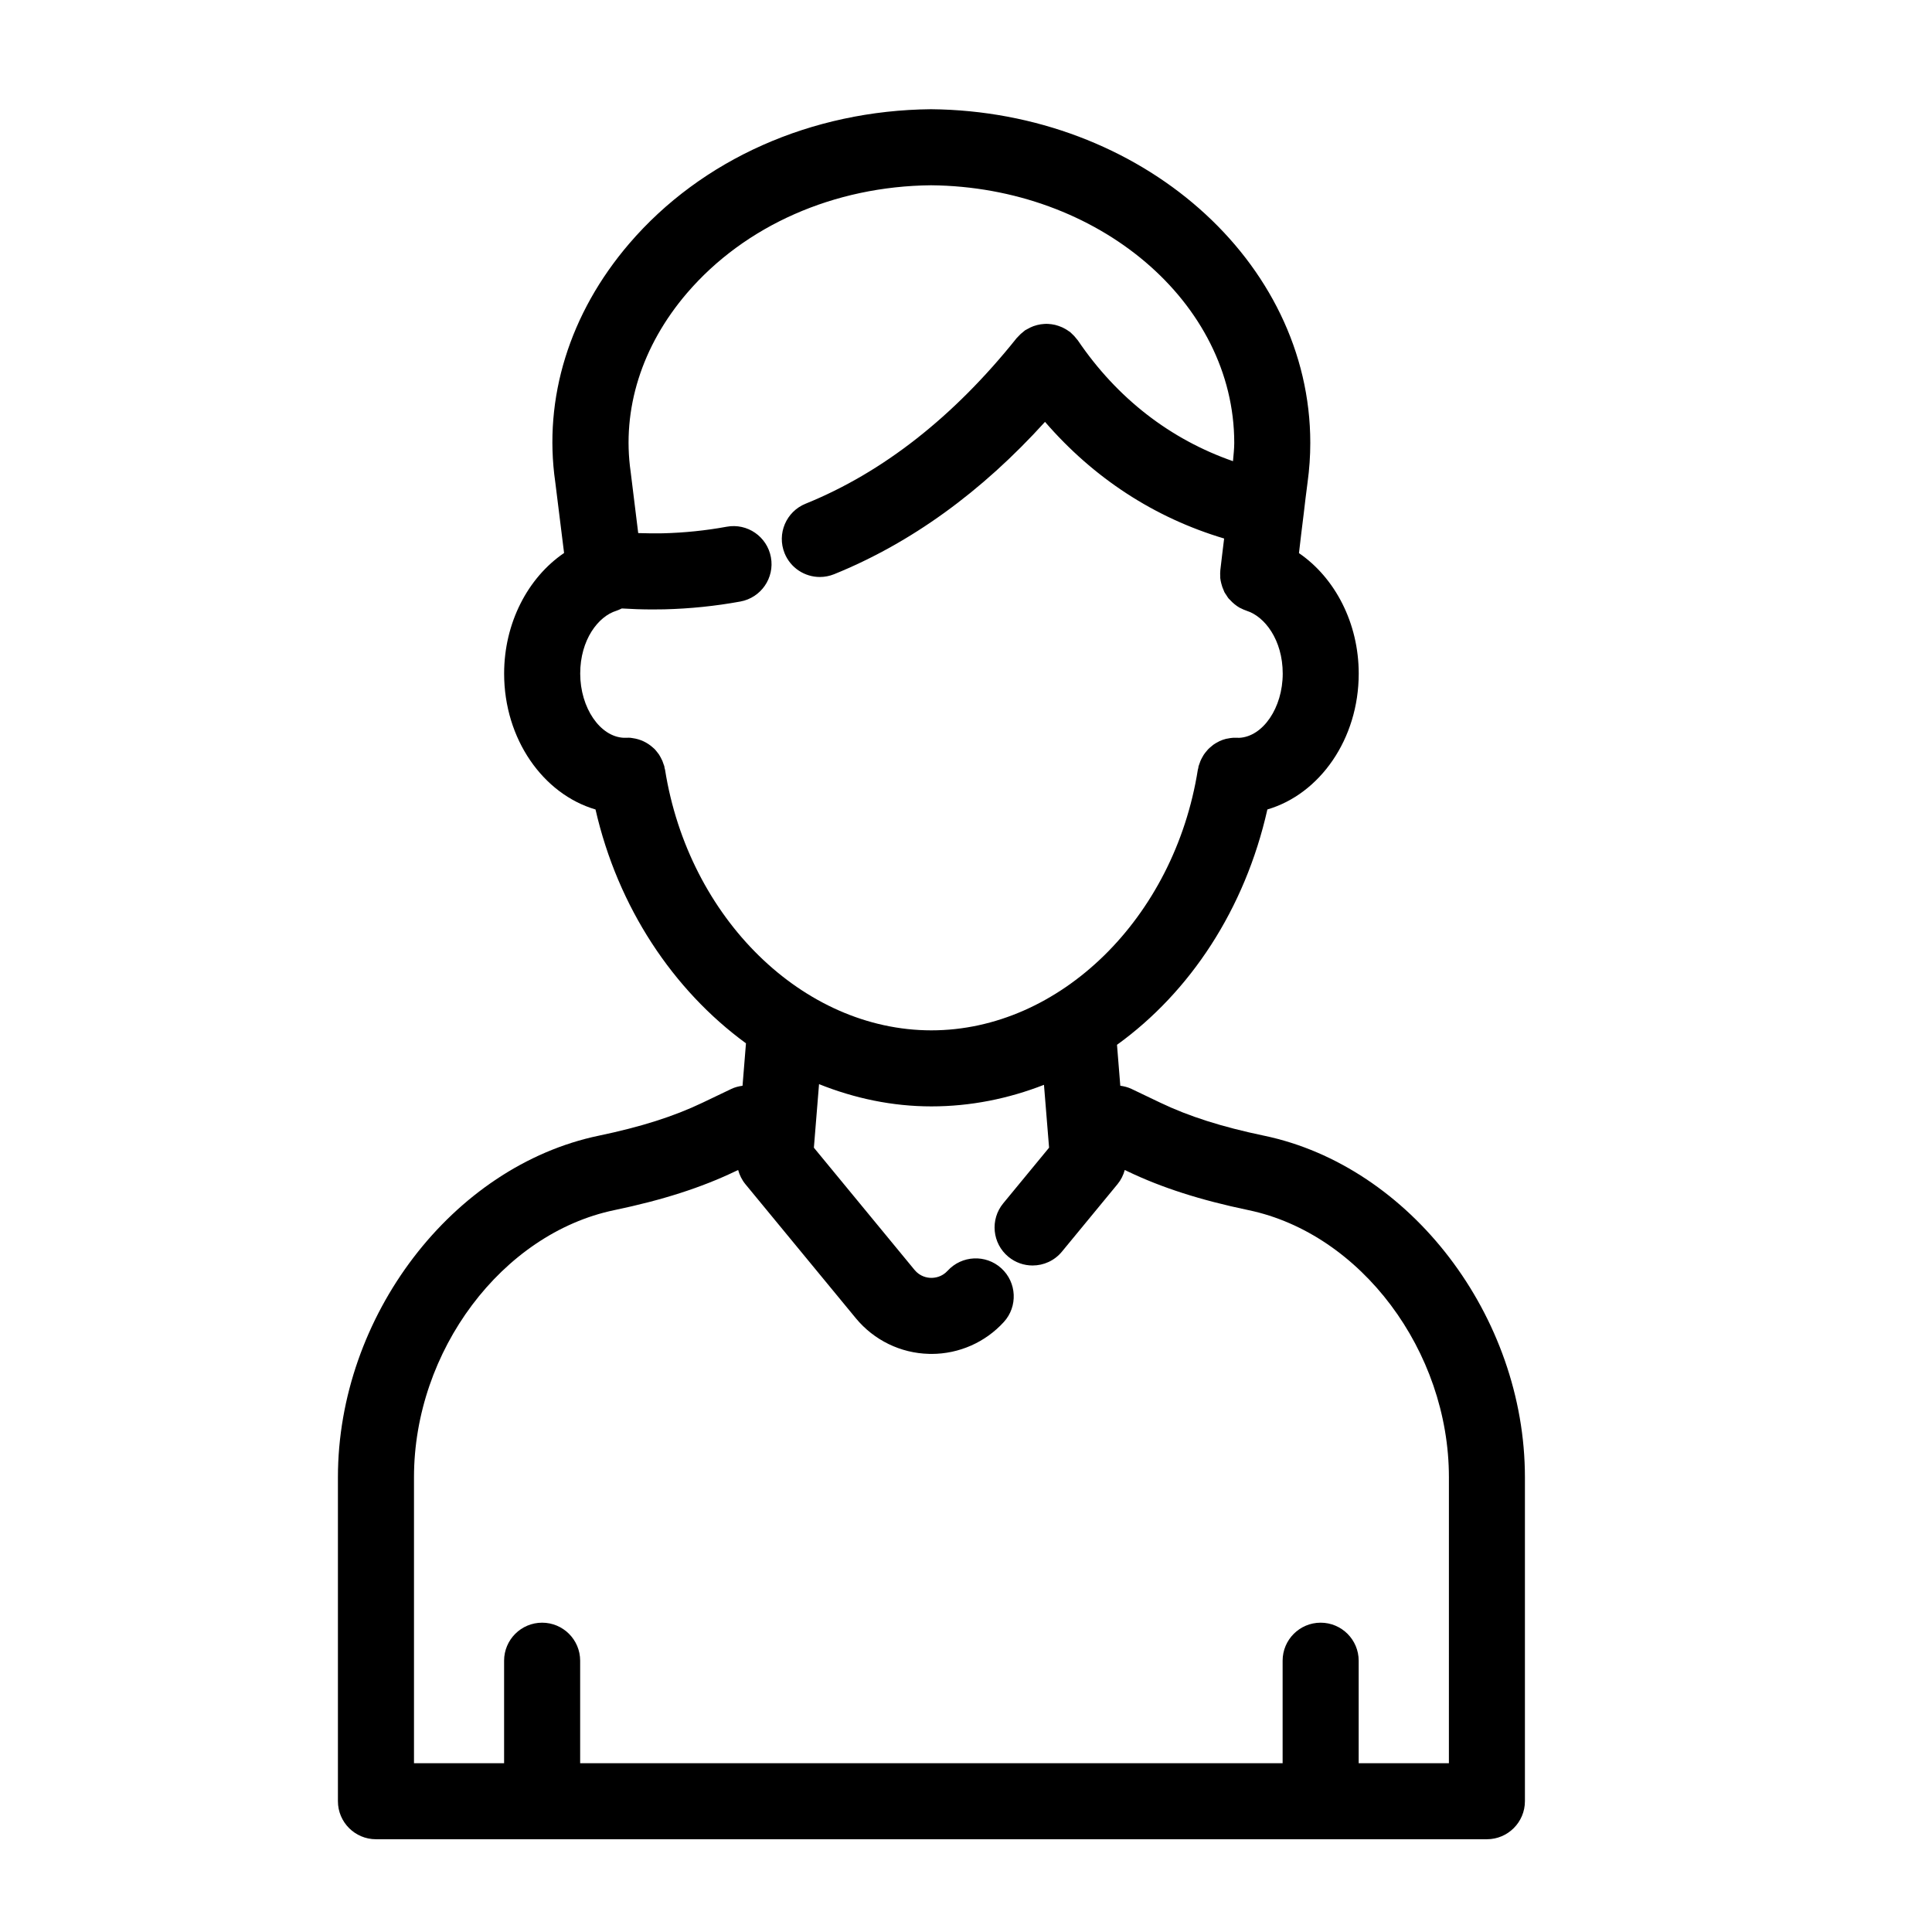
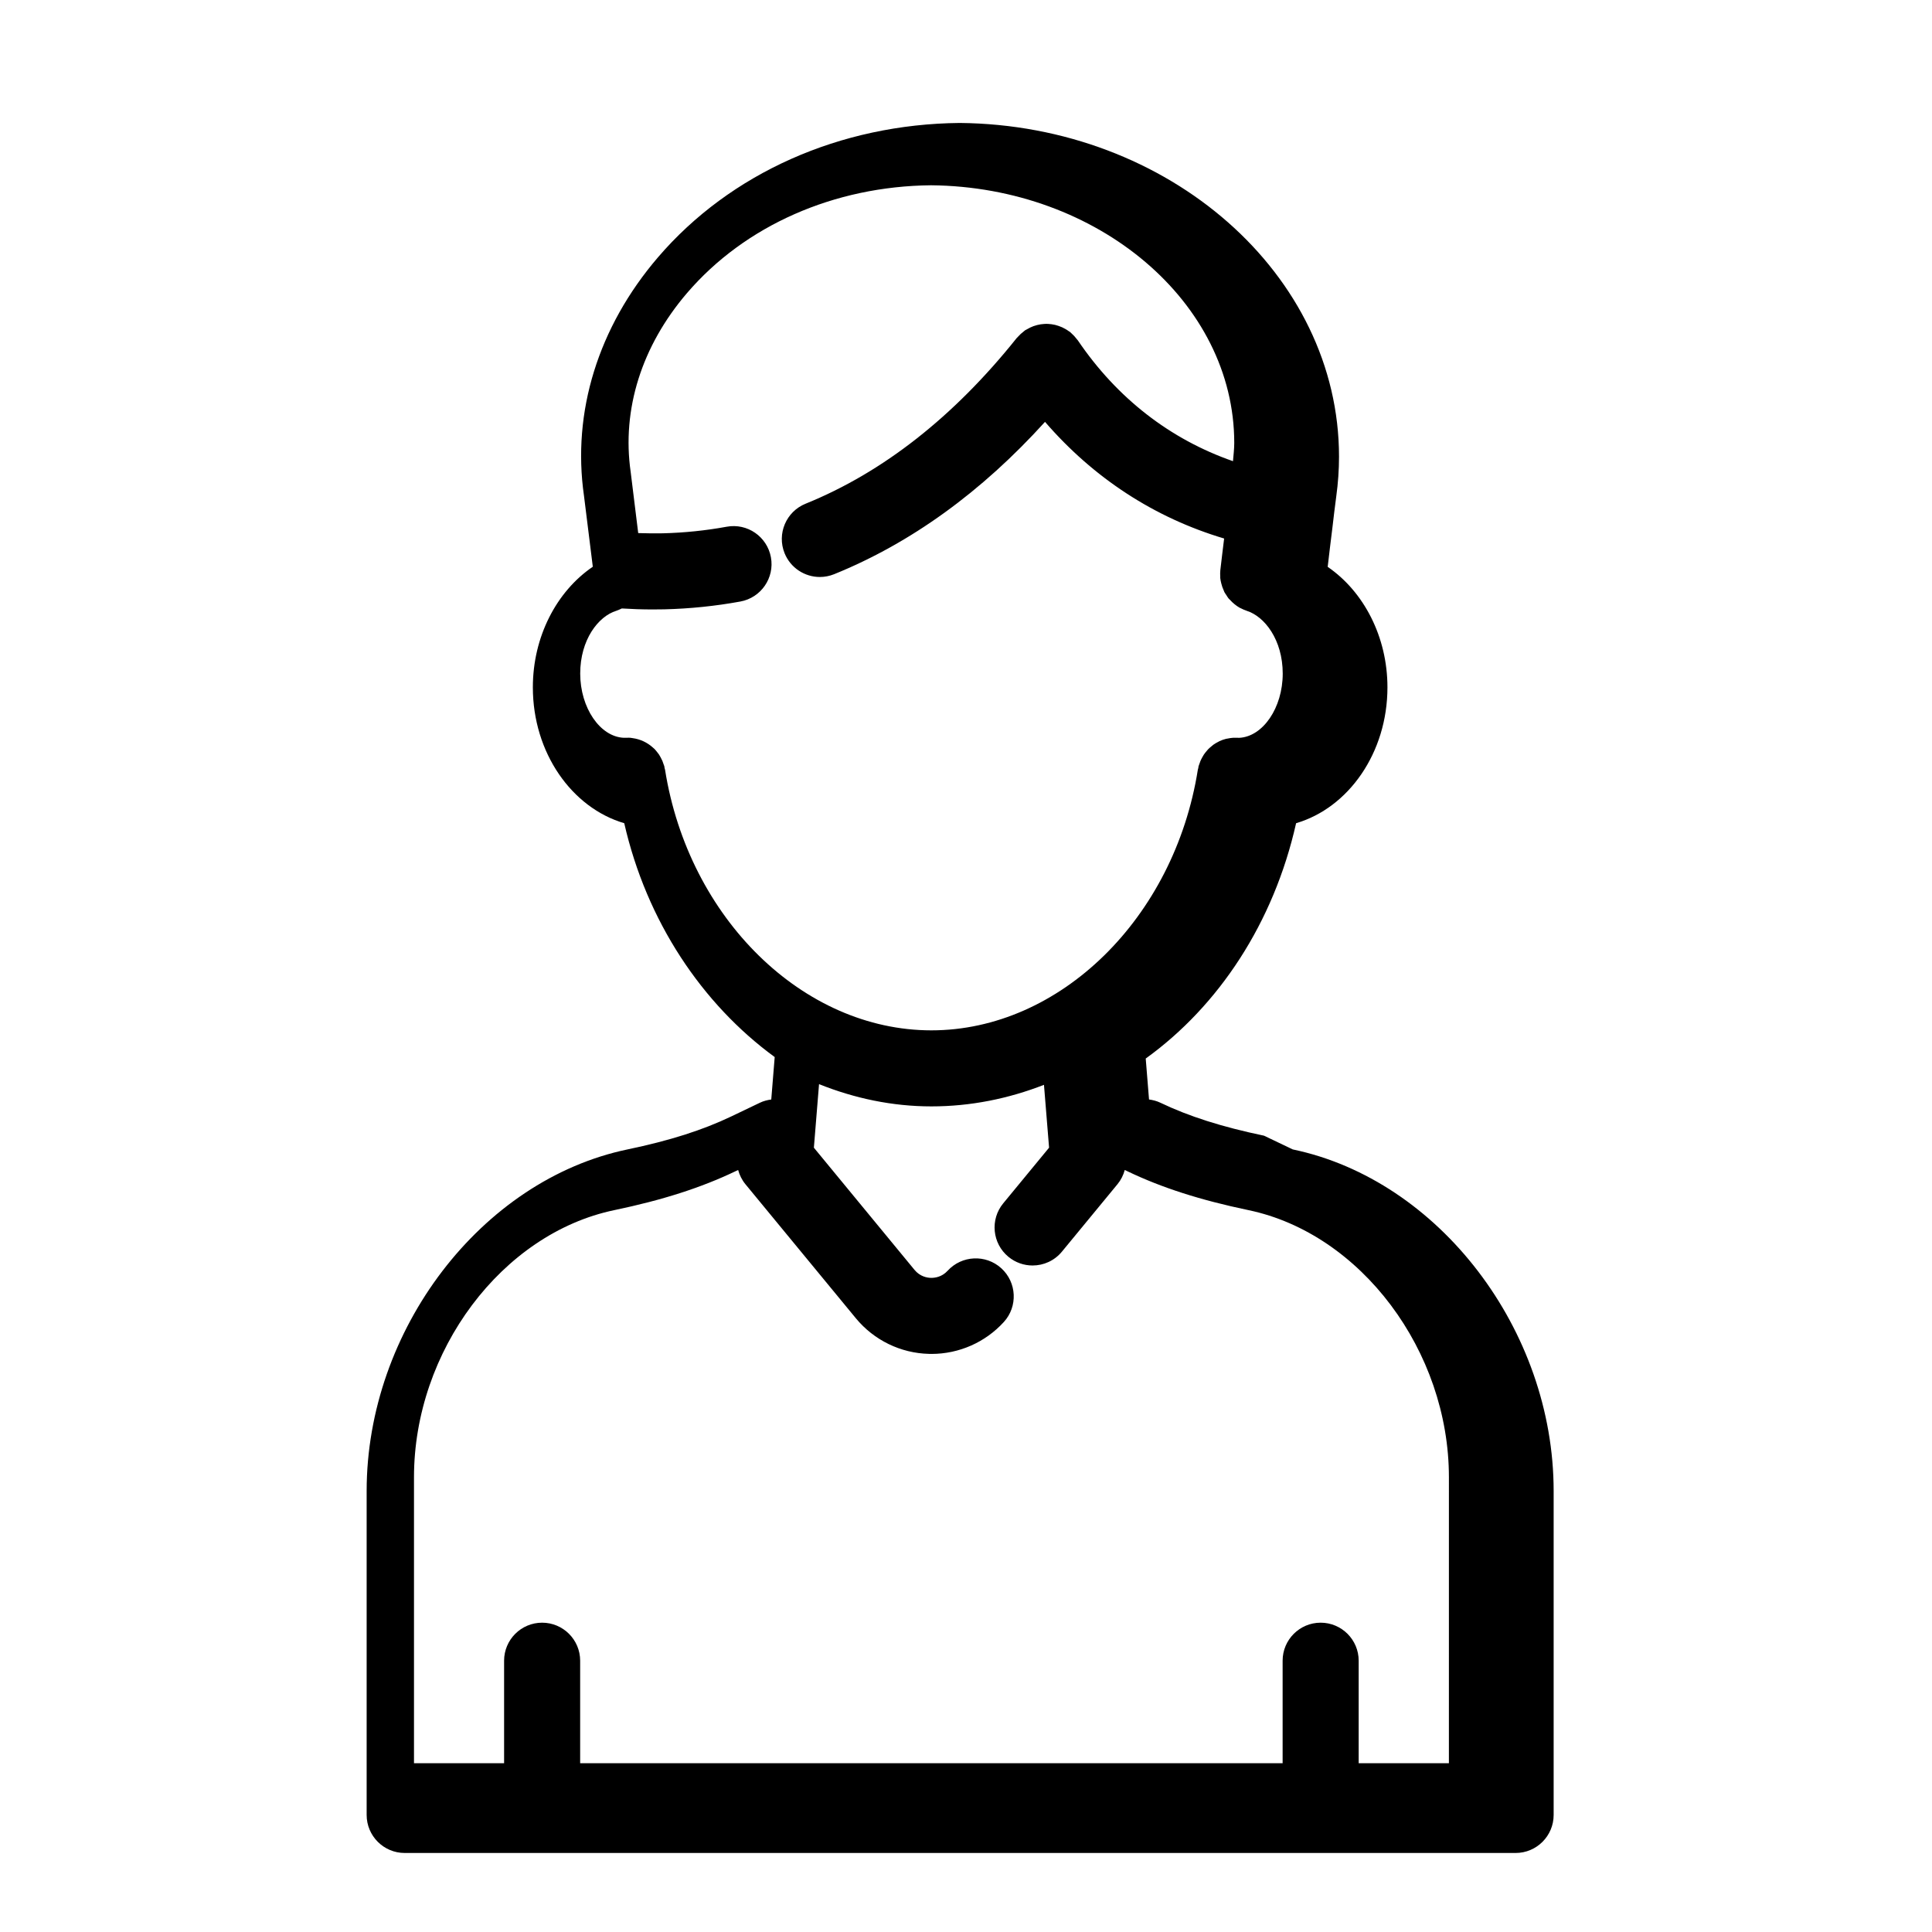
<svg xmlns="http://www.w3.org/2000/svg" fill="#000000" width="800px" height="800px" version="1.1" viewBox="144 144 512 512">
-   <path d="m478.98 444.97c-11.164-2.332-19.902-5.113-27.488-8.746l-7.613-3.641c-0.969-0.465-1.98-0.711-2.988-0.852l-0.875-10.848c19.352-13.957 33.91-35.934 39.852-62.367 13.891-4.074 24.207-18.652 24.207-36.008 0-13.359-6.258-25.363-15.836-31.926 0.406-3.426 0.789-6.816 1.246-10.34 0.312-2.793 0.672-5.633 1.027-8.359 0.484-3.508 0.727-7.043 0.727-10.508 0-48.25-45.012-87.918-100.52-88.43-31.668 0.301-60.805 13.27-79.945 35.586-15.871 18.5-22.828 41.031-19.625 63.227l2.336 18.793c-9.613 6.543-15.887 18.551-15.887 31.957 0 17.359 10.328 31.941 24.219 36.012 5.91 25.941 20.598 47.891 39.871 61.973l-0.91 11.246c-1.012 0.137-2.019 0.383-2.988 0.848l-7.602 3.637c-7.598 3.637-16.344 6.418-27.508 8.746-38.762 8.082-69.129 47.848-69.129 90.523v85.848c0 5.562 4.516 10.078 10.078 10.078h294.41c5.562 0 10.078-4.516 10.078-10.078v-85.848c0.004-42.668-30.367-82.426-69.137-90.523zm-158.74-96.992c-0.023-0.156-0.086-0.297-0.121-0.453-0.031-0.156-0.031-0.309-0.07-0.465-0.051-0.195-0.137-0.367-0.203-0.559-0.09-0.281-0.18-0.562-0.297-0.836-0.133-0.312-0.281-0.605-0.441-0.898-0.145-0.273-0.293-0.539-0.457-0.797-0.16-0.242-0.348-0.465-0.527-0.691-0.215-0.266-0.422-0.539-0.664-0.781-0.145-0.145-0.309-0.273-0.457-0.406-1.477-1.328-3.32-2.203-5.344-2.481-0.223-0.031-0.438-0.074-0.66-0.098-0.297-0.02-0.594-0.004-0.898 0.004-0.266 0.004-0.523-0.02-0.789 0.004-6.297-0.273-11.551-7.957-11.551-17.02 0-8.977 4.801-15.164 9.547-16.629 0.023-0.004 0.039-0.02 0.066-0.023 0.43-0.137 0.828-0.332 1.23-0.52 0.059-0.031 0.133-0.051 0.191-0.082 2.613 0.16 5.289 0.262 8.098 0.262 1.043 0 2.098-0.012 3.168-0.031 6.785-0.168 13.562-0.863 20.148-2.07 5.473-1.004 9.098-6.258 8.09-11.73-1.008-5.473-6.254-9.105-11.73-8.09-5.547 1.02-11.266 1.602-16.957 1.742-2.258 0.039-4.383 0.004-6.481-0.059l-1.996-16.191c-2.394-16.559 2.918-33.402 14.941-47.43 15.352-17.898 38.984-28.305 64.648-28.551 44.309 0.406 80.363 31.035 80.363 68.277 0 1.578-0.203 3.219-0.336 4.84-16.594-5.777-30.688-16.637-41.105-32.004-0.09-0.133-0.207-0.23-0.297-0.359-0.207-0.277-0.43-0.539-0.664-0.797-0.242-0.262-0.492-0.508-0.762-0.742-0.117-0.102-0.207-0.223-0.328-0.316-0.121-0.098-0.258-0.156-0.383-0.246-0.301-0.223-0.609-0.418-0.934-0.598-0.266-0.152-0.535-0.293-0.812-0.418-0.309-0.141-0.621-0.262-0.941-0.367-0.309-0.105-0.609-0.195-0.922-0.273-0.312-0.074-0.629-0.125-0.945-0.172-0.324-0.047-0.637-0.074-0.957-0.09-0.328-0.016-0.648-0.004-0.977 0.016-0.316 0.02-0.629 0.047-0.945 0.098-0.316 0.051-0.637 0.121-0.945 0.195-0.328 0.082-0.645 0.176-0.961 0.293-0.289 0.105-0.562 0.227-0.848 0.359-0.332 0.156-0.656 0.332-0.973 0.523-0.133 0.082-0.273 0.133-0.398 0.215-0.133 0.086-0.227 0.203-0.352 0.293-0.281 0.211-0.551 0.434-0.812 0.676-0.262 0.242-0.508 0.492-0.742 0.762-0.102 0.117-0.223 0.203-0.316 0.324-16.652 20.844-35.473 35.613-55.949 43.902-5.16 2.09-7.648 7.965-5.562 13.121 1.586 3.918 5.359 6.297 9.34 6.297 1.258 0 2.539-0.238 3.777-0.734 20.34-8.238 39.09-21.816 55.898-40.375 12.828 14.844 28.93 25.387 47.469 30.914-0.336 2.805-0.699 5.617-1.012 8.43v0.035c-0.059 0.551-0.047 1.098-0.016 1.641 0.004 0.125-0.016 0.25 0 0.379 0.047 0.484 0.16 0.953 0.273 1.422 0.156 0.645 0.367 1.258 0.645 1.848 0.066 0.145 0.105 0.309 0.18 0.449 0.156 0.297 0.363 0.559 0.543 0.836 0.172 0.262 0.324 0.543 0.52 0.789 0.125 0.16 0.289 0.289 0.43 0.441 0.379 0.418 0.781 0.812 1.23 1.164 0.414 0.328 0.84 0.645 1.305 0.902 0.09 0.051 0.203 0.082 0.293 0.133 0.5 0.258 1.012 0.492 1.562 0.672 0.012 0.004 0.02 0.012 0.031 0.016 4.742 1.492 9.543 7.688 9.543 16.645 0 9.055-5.246 16.727-11.566 17.02-0.324-0.035-0.637-0.012-0.953-0.012-0.211 0-0.418-0.02-0.629-0.004-0.488 0.031-0.961 0.105-1.438 0.207-0.145 0.031-0.293 0.039-0.434 0.074-0.609 0.156-1.199 0.359-1.762 0.625-0.074 0.035-0.145 0.09-0.223 0.125-0.473 0.238-0.934 0.5-1.367 0.805-0.188 0.133-0.348 0.293-0.527 0.438-0.297 0.246-0.598 0.488-0.867 0.77-0.18 0.188-0.332 0.395-0.5 0.59-0.23 0.277-0.457 0.559-0.66 0.863-0.152 0.227-0.277 0.473-0.414 0.715-0.172 0.312-0.332 0.625-0.473 0.957-0.109 0.262-0.203 0.535-0.289 0.812-0.059 0.191-0.152 0.371-0.203 0.57-0.039 0.156-0.039 0.312-0.07 0.469s-0.098 0.293-0.121 0.453c-6.246 39.371-36.613 69.062-70.625 69.062-33.984-0.008-64.324-29.703-70.57-69.074zm207.73 263.29h-23.906v-27.16c0-5.562-4.516-10.078-10.078-10.078s-10.078 4.516-10.078 10.078v27.16h-186.16v-27.16c0-5.562-4.516-10.078-10.078-10.078s-10.078 4.516-10.078 10.078v27.16h-23.879v-75.773c0-33.488 23.32-64.59 53.09-70.797 12.797-2.672 22.992-5.945 32.094-10.297l0.719-0.344c0.371 1.355 1.004 2.641 1.914 3.75l29.277 35.539c4.793 5.812 11.855 9.262 19.387 9.445 0.215 0.004 0.434 0.012 0.656 0.012 7.301 0 14.258-3.062 19.176-8.457 3.75-4.109 3.449-10.488-0.66-14.238-4.109-3.742-10.48-3.449-14.238 0.66-1.543 1.688-3.438 1.898-4.43 1.879-0.988-0.023-2.867-0.332-4.332-2.109l-26.676-32.387 1.367-16.844c9.43 3.777 19.453 5.898 29.77 5.898 10.41 0 20.441-2.047 29.84-5.715l1.352 16.656-12.141 14.738c-3.543 4.297-2.926 10.645 1.367 14.184 1.879 1.547 4.144 2.301 6.402 2.301 2.906 0 5.789-1.25 7.777-3.668l14.738-17.891c0.91-1.109 1.543-2.387 1.914-3.75l0.73 0.348c9.082 4.352 19.277 7.621 32.062 10.293 29.781 6.223 53.113 37.32 53.113 70.797l-0.004 75.77z" />
+   <path d="m478.98 444.97c-11.164-2.332-19.902-5.113-27.488-8.746c-0.969-0.465-1.98-0.711-2.988-0.852l-0.875-10.848c19.352-13.957 33.91-35.934 39.852-62.367 13.891-4.074 24.207-18.652 24.207-36.008 0-13.359-6.258-25.363-15.836-31.926 0.406-3.426 0.789-6.816 1.246-10.34 0.312-2.793 0.672-5.633 1.027-8.359 0.484-3.508 0.727-7.043 0.727-10.508 0-48.25-45.012-87.918-100.52-88.43-31.668 0.301-60.805 13.27-79.945 35.586-15.871 18.5-22.828 41.031-19.625 63.227l2.336 18.793c-9.613 6.543-15.887 18.551-15.887 31.957 0 17.359 10.328 31.941 24.219 36.012 5.91 25.941 20.598 47.891 39.871 61.973l-0.91 11.246c-1.012 0.137-2.019 0.383-2.988 0.848l-7.602 3.637c-7.598 3.637-16.344 6.418-27.508 8.746-38.762 8.082-69.129 47.848-69.129 90.523v85.848c0 5.562 4.516 10.078 10.078 10.078h294.41c5.562 0 10.078-4.516 10.078-10.078v-85.848c0.004-42.668-30.367-82.426-69.137-90.523zm-158.74-96.992c-0.023-0.156-0.086-0.297-0.121-0.453-0.031-0.156-0.031-0.309-0.07-0.465-0.051-0.195-0.137-0.367-0.203-0.559-0.09-0.281-0.18-0.562-0.297-0.836-0.133-0.312-0.281-0.605-0.441-0.898-0.145-0.273-0.293-0.539-0.457-0.797-0.16-0.242-0.348-0.465-0.527-0.691-0.215-0.266-0.422-0.539-0.664-0.781-0.145-0.145-0.309-0.273-0.457-0.406-1.477-1.328-3.32-2.203-5.344-2.481-0.223-0.031-0.438-0.074-0.66-0.098-0.297-0.02-0.594-0.004-0.898 0.004-0.266 0.004-0.523-0.02-0.789 0.004-6.297-0.273-11.551-7.957-11.551-17.02 0-8.977 4.801-15.164 9.547-16.629 0.023-0.004 0.039-0.02 0.066-0.023 0.43-0.137 0.828-0.332 1.23-0.52 0.059-0.031 0.133-0.051 0.191-0.082 2.613 0.16 5.289 0.262 8.098 0.262 1.043 0 2.098-0.012 3.168-0.031 6.785-0.168 13.562-0.863 20.148-2.07 5.473-1.004 9.098-6.258 8.09-11.73-1.008-5.473-6.254-9.105-11.73-8.09-5.547 1.02-11.266 1.602-16.957 1.742-2.258 0.039-4.383 0.004-6.481-0.059l-1.996-16.191c-2.394-16.559 2.918-33.402 14.941-47.43 15.352-17.898 38.984-28.305 64.648-28.551 44.309 0.406 80.363 31.035 80.363 68.277 0 1.578-0.203 3.219-0.336 4.84-16.594-5.777-30.688-16.637-41.105-32.004-0.09-0.133-0.207-0.23-0.297-0.359-0.207-0.277-0.43-0.539-0.664-0.797-0.242-0.262-0.492-0.508-0.762-0.742-0.117-0.102-0.207-0.223-0.328-0.316-0.121-0.098-0.258-0.156-0.383-0.246-0.301-0.223-0.609-0.418-0.934-0.598-0.266-0.152-0.535-0.293-0.812-0.418-0.309-0.141-0.621-0.262-0.941-0.367-0.309-0.105-0.609-0.195-0.922-0.273-0.312-0.074-0.629-0.125-0.945-0.172-0.324-0.047-0.637-0.074-0.957-0.09-0.328-0.016-0.648-0.004-0.977 0.016-0.316 0.02-0.629 0.047-0.945 0.098-0.316 0.051-0.637 0.121-0.945 0.195-0.328 0.082-0.645 0.176-0.961 0.293-0.289 0.105-0.562 0.227-0.848 0.359-0.332 0.156-0.656 0.332-0.973 0.523-0.133 0.082-0.273 0.133-0.398 0.215-0.133 0.086-0.227 0.203-0.352 0.293-0.281 0.211-0.551 0.434-0.812 0.676-0.262 0.242-0.508 0.492-0.742 0.762-0.102 0.117-0.223 0.203-0.316 0.324-16.652 20.844-35.473 35.613-55.949 43.902-5.16 2.09-7.648 7.965-5.562 13.121 1.586 3.918 5.359 6.297 9.34 6.297 1.258 0 2.539-0.238 3.777-0.734 20.34-8.238 39.09-21.816 55.898-40.375 12.828 14.844 28.93 25.387 47.469 30.914-0.336 2.805-0.699 5.617-1.012 8.43v0.035c-0.059 0.551-0.047 1.098-0.016 1.641 0.004 0.125-0.016 0.25 0 0.379 0.047 0.484 0.16 0.953 0.273 1.422 0.156 0.645 0.367 1.258 0.645 1.848 0.066 0.145 0.105 0.309 0.18 0.449 0.156 0.297 0.363 0.559 0.543 0.836 0.172 0.262 0.324 0.543 0.52 0.789 0.125 0.16 0.289 0.289 0.43 0.441 0.379 0.418 0.781 0.812 1.23 1.164 0.414 0.328 0.84 0.645 1.305 0.902 0.09 0.051 0.203 0.082 0.293 0.133 0.5 0.258 1.012 0.492 1.562 0.672 0.012 0.004 0.02 0.012 0.031 0.016 4.742 1.492 9.543 7.688 9.543 16.645 0 9.055-5.246 16.727-11.566 17.02-0.324-0.035-0.637-0.012-0.953-0.012-0.211 0-0.418-0.02-0.629-0.004-0.488 0.031-0.961 0.105-1.438 0.207-0.145 0.031-0.293 0.039-0.434 0.074-0.609 0.156-1.199 0.359-1.762 0.625-0.074 0.035-0.145 0.09-0.223 0.125-0.473 0.238-0.934 0.5-1.367 0.805-0.188 0.133-0.348 0.293-0.527 0.438-0.297 0.246-0.598 0.488-0.867 0.77-0.18 0.188-0.332 0.395-0.5 0.59-0.23 0.277-0.457 0.559-0.66 0.863-0.152 0.227-0.277 0.473-0.414 0.715-0.172 0.312-0.332 0.625-0.473 0.957-0.109 0.262-0.203 0.535-0.289 0.812-0.059 0.191-0.152 0.371-0.203 0.57-0.039 0.156-0.039 0.312-0.07 0.469s-0.098 0.293-0.121 0.453c-6.246 39.371-36.613 69.062-70.625 69.062-33.984-0.008-64.324-29.703-70.57-69.074zm207.73 263.29h-23.906v-27.16c0-5.562-4.516-10.078-10.078-10.078s-10.078 4.516-10.078 10.078v27.16h-186.16v-27.16c0-5.562-4.516-10.078-10.078-10.078s-10.078 4.516-10.078 10.078v27.16h-23.879v-75.773c0-33.488 23.32-64.59 53.09-70.797 12.797-2.672 22.992-5.945 32.094-10.297l0.719-0.344c0.371 1.355 1.004 2.641 1.914 3.75l29.277 35.539c4.793 5.812 11.855 9.262 19.387 9.445 0.215 0.004 0.434 0.012 0.656 0.012 7.301 0 14.258-3.062 19.176-8.457 3.75-4.109 3.449-10.488-0.66-14.238-4.109-3.742-10.48-3.449-14.238 0.66-1.543 1.688-3.438 1.898-4.43 1.879-0.988-0.023-2.867-0.332-4.332-2.109l-26.676-32.387 1.367-16.844c9.43 3.777 19.453 5.898 29.77 5.898 10.41 0 20.441-2.047 29.84-5.715l1.352 16.656-12.141 14.738c-3.543 4.297-2.926 10.645 1.367 14.184 1.879 1.547 4.144 2.301 6.402 2.301 2.906 0 5.789-1.25 7.777-3.668l14.738-17.891c0.91-1.109 1.543-2.387 1.914-3.75l0.73 0.348c9.082 4.352 19.277 7.621 32.062 10.293 29.781 6.223 53.113 37.32 53.113 70.797l-0.004 75.77z" />
</svg>